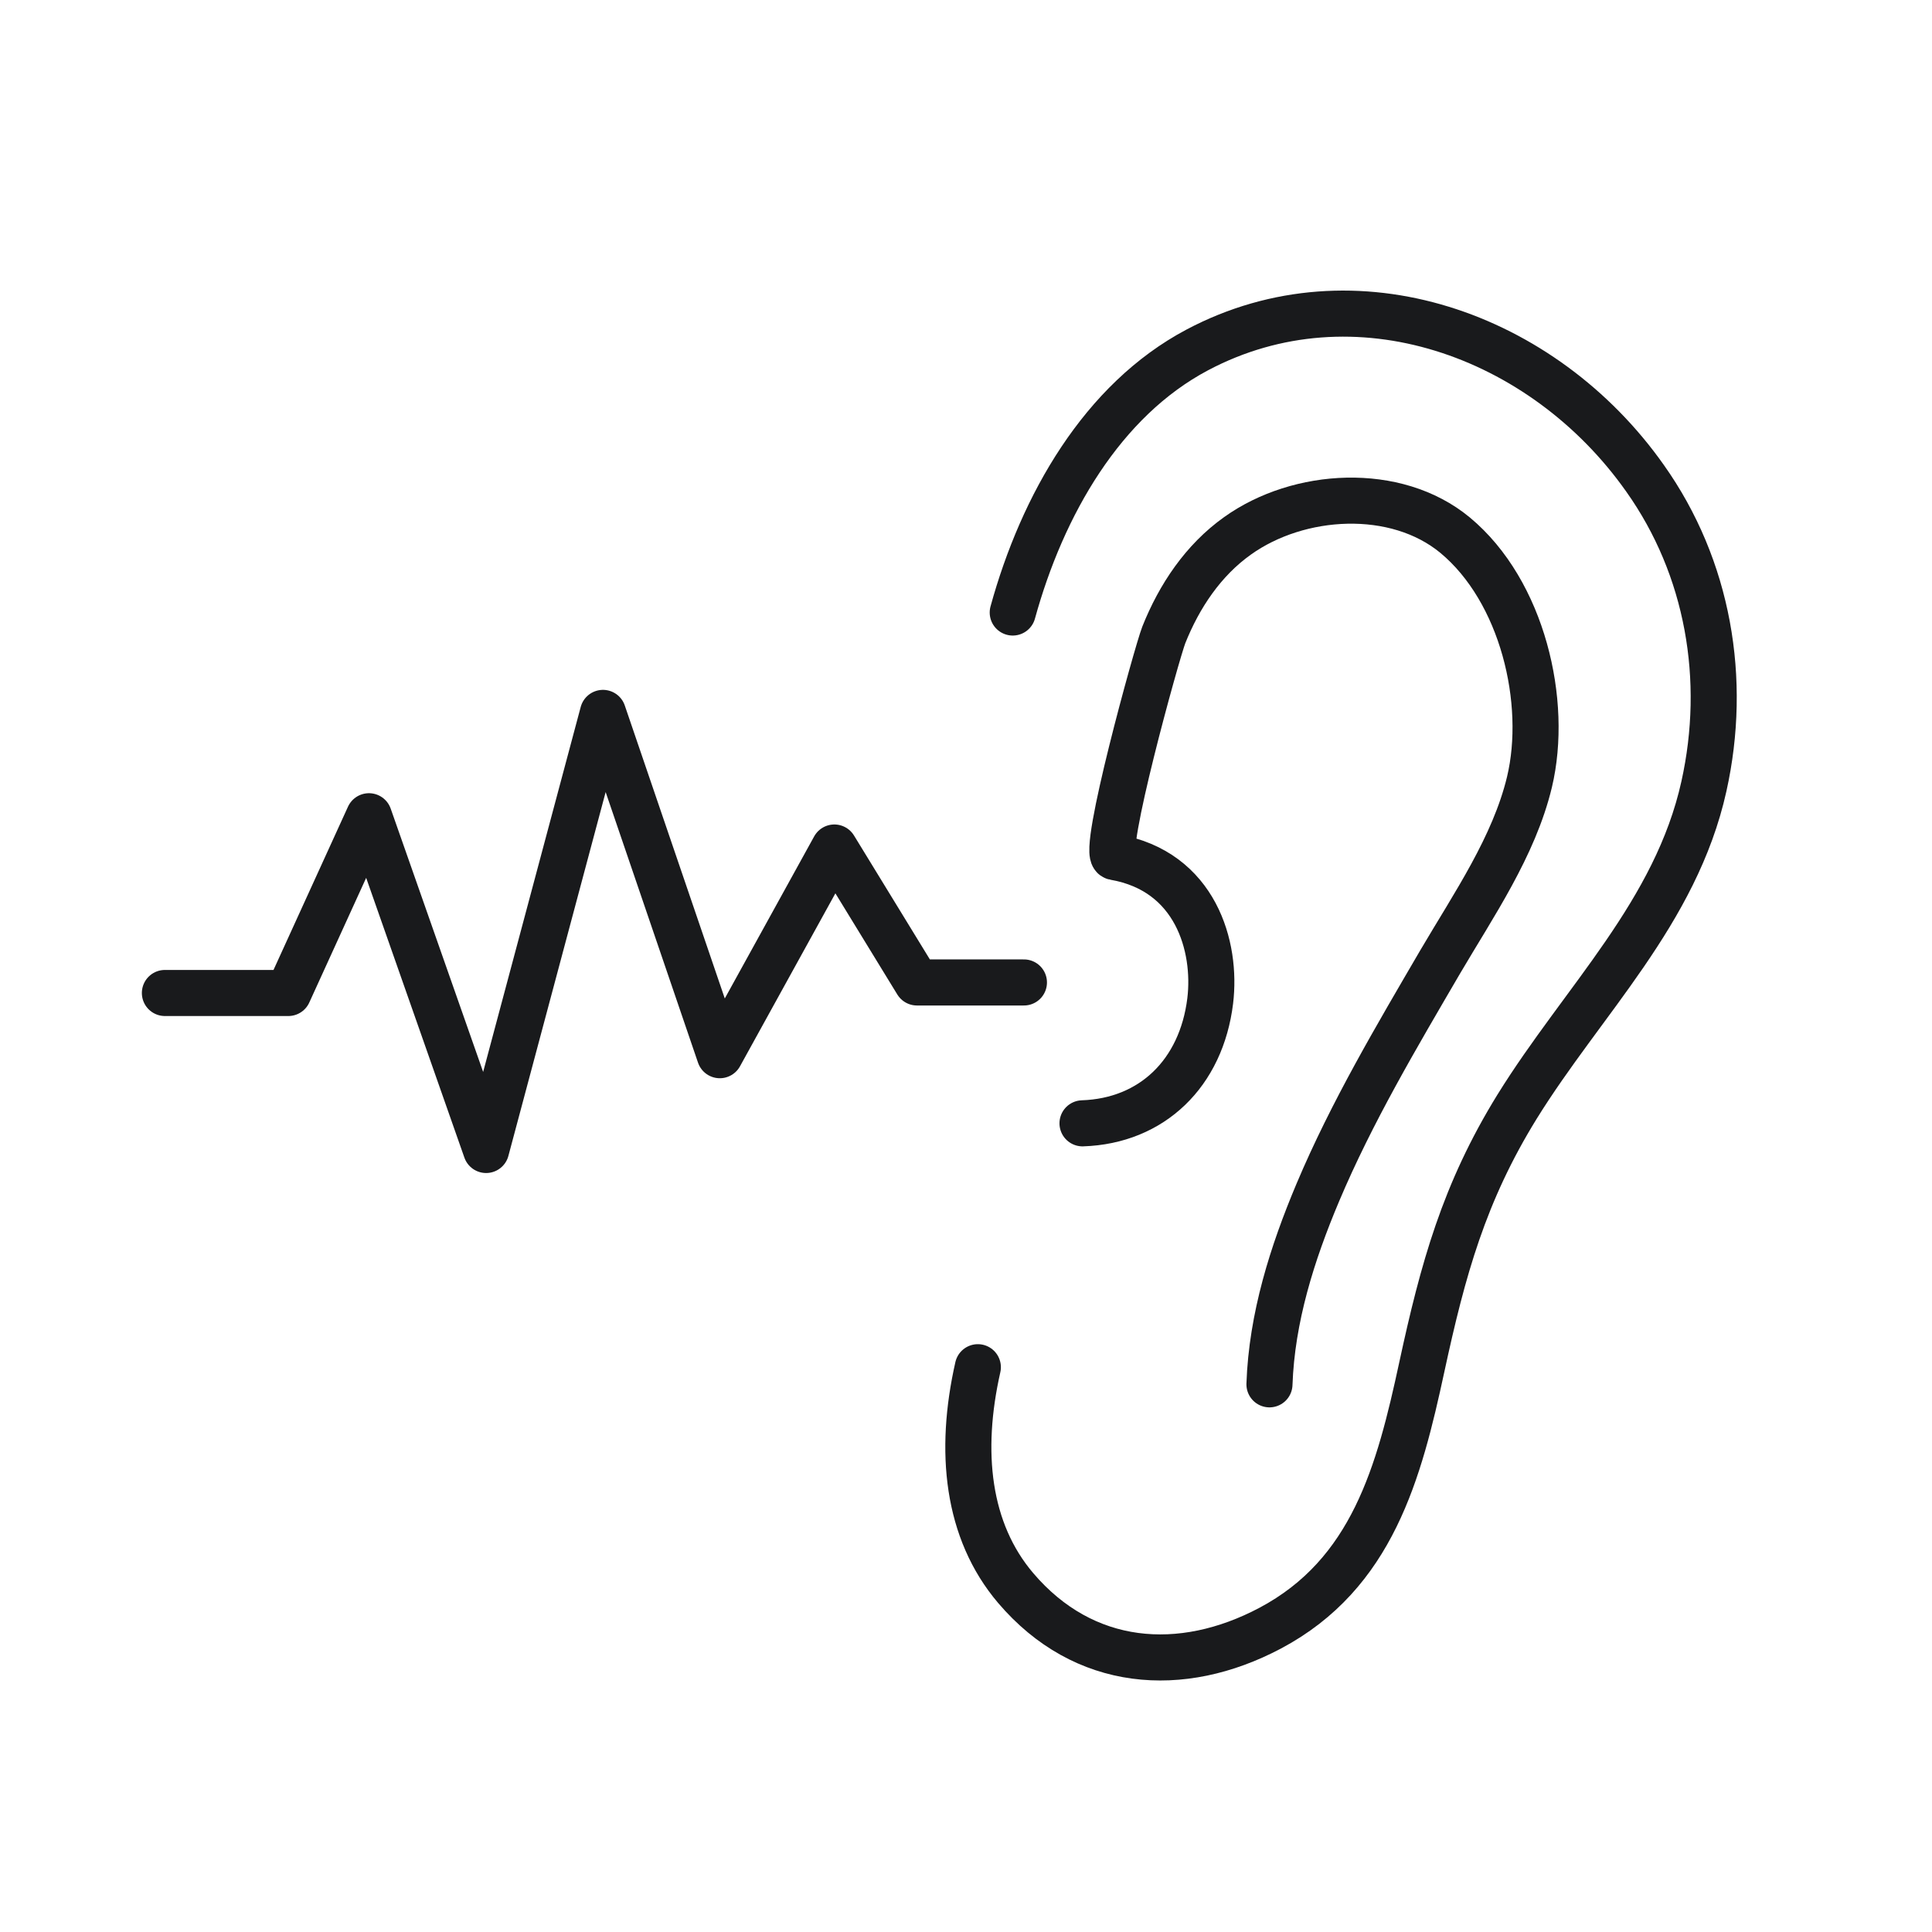
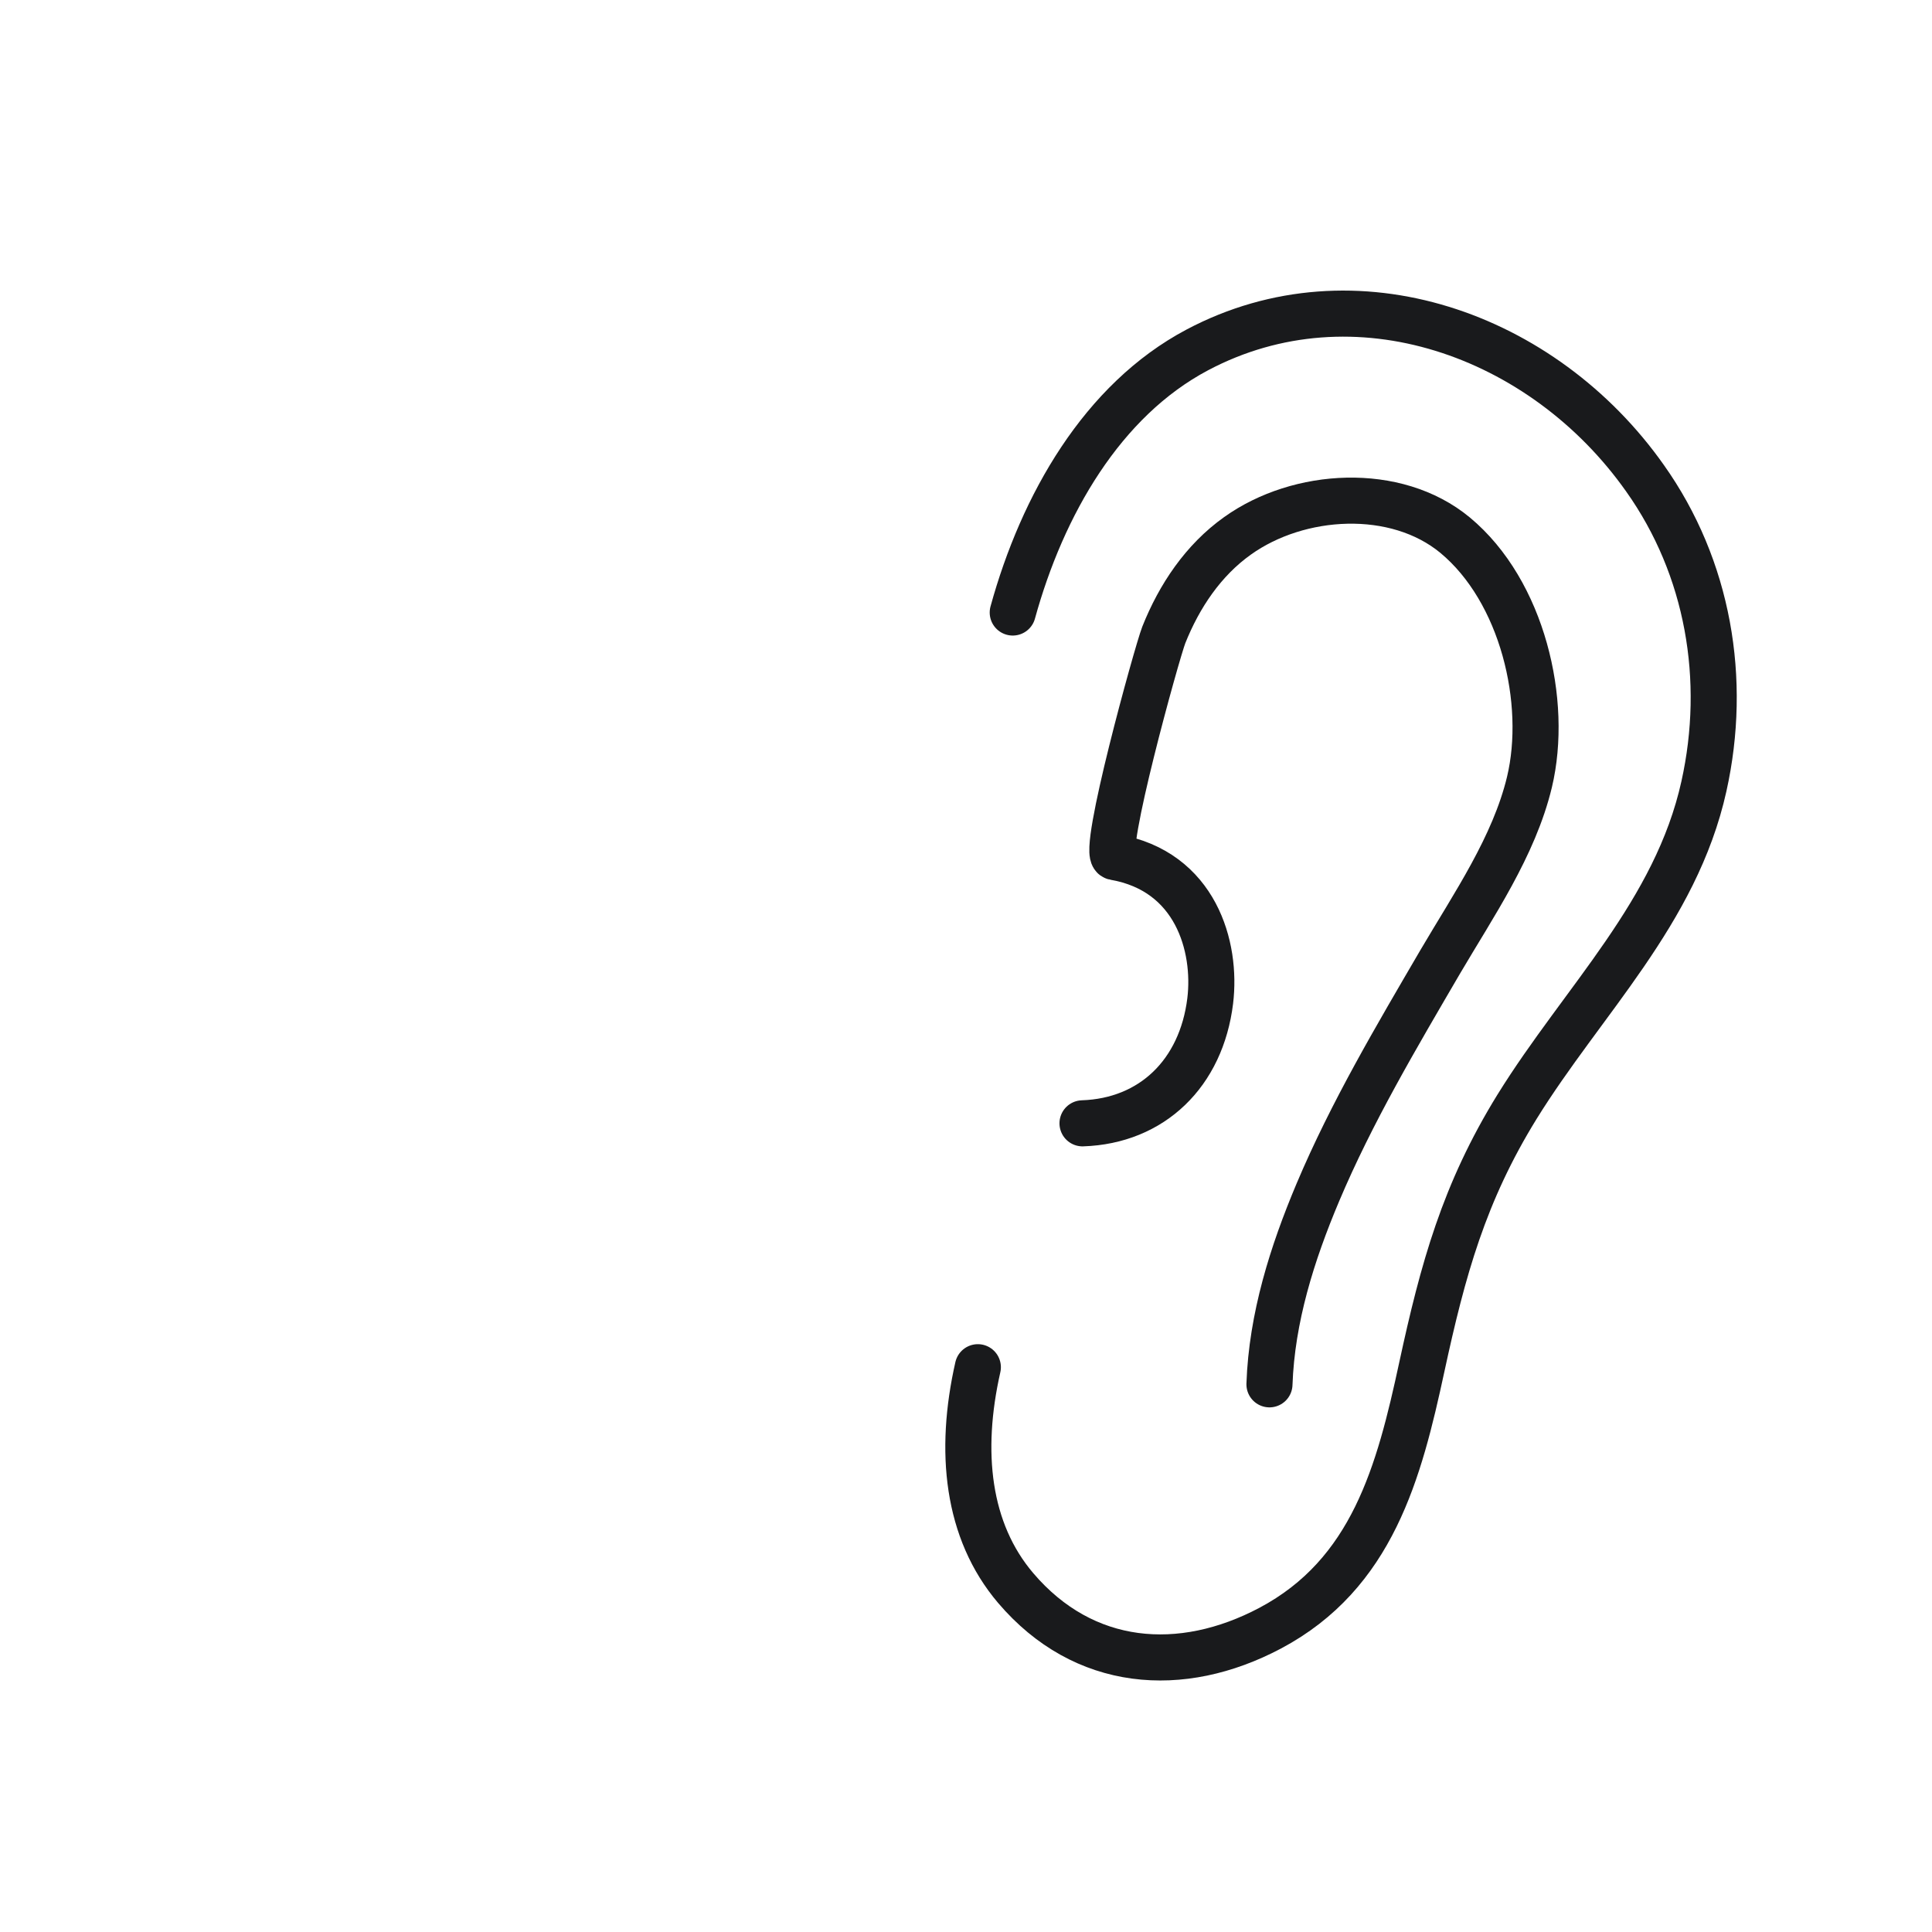
<svg xmlns="http://www.w3.org/2000/svg" viewBox="0 0 587.00 587.00">
  <path fill="none" stroke="rgb(25, 26, 28)" fill-opacity="1" stroke-width="14" stroke-opacity="1" stroke-linecap="round" stroke-linejoin="round" class="cls-2" id="tSvg79cc21e149" title="Path 91" d="M307.7 186.1C316.7 153.4 334.9 121.6 363.8 106.3C411.6 81 468.9 101.5 499.8 145.3C519.1 172.5 524.9 206.5 517.7 238.9C509.2 277.3 480.9 304 460.9 336.3C444.8 362.4 438.4 385.7 432 415.3C425.1 447.3 417 478.2 385.9 494.7C358.9 509 329.3 506.8 308.6 482.5C293.8 465.1 291.3 441 297.1 415.4" />
  <path fill="none" stroke="rgb(25, 26, 28)" fill-opacity="1" stroke-width="14" stroke-opacity="1" stroke-linecap="round" stroke-linejoin="round" class="cls-2" id="tSvg305a176305" title="Path 92" d="M328.9 341.3C350 340.6 365 326.1 367.7 304.1C369.7 287.6 363.3 264.7 338.6 260.4C334.5 259.7 351.5 198.3 353.6 192.9C358.3 181.1 365.6 170.2 376 162.8C394.6 149.5 424.1 147.7 442.1 162.6C462.6 179.6 470.5 213.3 464.7 237.6C460 257.2 447.7 275 437.6 292.2C424.3 315 410.7 337.9 400.4 362.3C392.6 380.8 386.4 400.4 385.7 420.6" />
  <path fill="none" stroke="rgb(25, 26, 28)" fill-opacity="1" stroke-width="14" stroke-opacity="1" stroke-linecap="round" stroke-linejoin="round" class="cls-2" id="tSvg6238929bb2" title="Path 93" d="M-757.8 186.1C-748.8 153.4 -730.6 121.6 -701.7 106.3C-653.9 81 -596.6 101.5 -565.7 145.3C-546.4 172.5 -540.6 206.5 -547.8 238.9C-556.3 277.3 -584.6 304 -604.6 336.3C-620.7 362.4 -627.1 385.7 -633.5 415.3C-640.4 447.3 -648.5 478.2 -679.6 494.7C-706.6 509 -736.2 506.8 -756.9 482.5C-771.7 465.1 -774.2 441 -768.4 415.4" />
  <path fill="none" stroke="rgb(25, 26, 28)" fill-opacity="1" stroke-width="14" stroke-opacity="1" stroke-linecap="round" stroke-linejoin="round" class="cls-2" id="tSvg167a8b7cfd" title="Path 94" d="M-736.7 341.3C-715.6 340.6 -700.6 326.1 -697.9 304.1C-695.9 287.6 -702.3 264.7 -727 260.4C-731.1 259.7 -714.1 198.3 -712 192.9C-707.3 181.1 -700 170.2 -689.6 162.8C-671 149.5 -641.5 147.7 -623.5 162.6C-603 179.6 -595.1 213.3 -600.9 237.6C-605.6 257.2 -617.9 275 -628 292.2C-641.3 315 -654.9 337.9 -665.2 362.3C-673 380.8 -679.2 400.4 -679.9 420.6" />
  <path fill="none" stroke="rgb(25, 26, 28)" fill-opacity="1" stroke-width="14" stroke-opacity="1" stroke-linecap="round" stroke-linejoin="round" class="cls-2" id="tSvgbaf6284d14" title="Path 95" d="M-808.6 885C-799.6 852.3 -781.4 820.5 -752.5 805.2C-704.7 779.9 -647.4 800.4 -616.5 844.2C-597.2 871.4 -591.4 905.4 -598.6 937.8C-607.1 976.2 -635.4 1002.9 -655.4 1035.2C-671.5 1061.3 -677.9 1084.6 -684.3 1114.2C-691.2 1146.2 -699.3 1177.1 -730.4 1193.6C-757.4 1207.9 -787 1205.7 -807.7 1181.4C-822.5 1164 -825 1139.9 -819.2 1114.3" />
  <path fill="none" stroke="rgb(25, 26, 28)" fill-opacity="1" stroke-width="14" stroke-opacity="1" stroke-linecap="round" stroke-linejoin="round" class="cls-2" id="tSvg156fdadd011" title="Path 96" d="M-787.5 1028.2C-766.4 1027.5 -751.4 1013 -748.7 991C-746.7 974.5 -753.1 951.6 -777.8 947.3C-781.9 946.6 -764.9 897.2 -762.8 891.8C-758.1 880 -750.8 869.1 -740.4 861.7C-721.8 848.4 -692.3 846.6 -674.3 861.5C-653.8 878.5 -645.9 912.2 -651.7 936.5C-656.4 956.1 -668.7 973.9 -678.8 991.1C-692.1 1013.9 -705.7 1036.8 -716 1061.2C-723.8 1079.7 -730 1099.3 -730.7 1119.5" />
-   <path fill="none" stroke="rgb(25, 26, 28)" fill-opacity="1" stroke-width="14" stroke-opacity="1" stroke-linecap="round" stroke-linejoin="round" class="cls-2" id="tSvga294c216ea" title="Path 97" d="M50.1 301.7C62.6 301.7 75.1 301.7 87.6 301.7C95.767 283.8 103.933 265.9 112.1 248C123.967 281.8 135.833 315.6 147.7 349.4C159.533 305.133 171.367 260.867 183.2 216.6C195.033 251.267 206.867 285.933 218.7 320.6C230.3 299.567 241.9 278.533 253.5 257.5C261.867 271.167 270.233 284.833 278.6 298.5C289.433 298.5 300.267 298.5 311.1 298.5" />
  <path fill="none" stroke="rgb(25, 26, 28)" fill-opacity="1" stroke-width="14" stroke-opacity="1" stroke-linecap="round" stroke-linejoin="round" class="cls-2" id="tSvg11e3e1c9209" title="Path 98" d="M-867.3 146.6C-891.733 190.8 -916.167 235 -940.6 279.2C-944.7 286.7 -939.3 295.9 -930.8 295.9C-881.933 295.9 -833.067 295.9 -784.2 295.9C-775.6 295.9 -770.2 286.7 -774.4 279.2C-798.833 235 -823.267 190.8 -847.7 146.6C-852 138.9 -863.1 138.9 -867.4 146.6C-867.367 146.6 -867.333 146.6 -867.3 146.6Z" />
  <line stroke-linecap="round" stroke-linejoin="round" stroke-width="14" stroke="rgb(25, 26, 28)" class="cls-2" x1="-857.5" y1="191.8" x2="-857.5" y2="237.2" id="tSvg7be06c4514" title="Line 28" fill="none" fill-opacity="1" stroke-opacity="1" />
  <path fill="none" stroke="rgb(25, 26, 28)" fill-opacity="1" stroke-width="14" stroke-opacity="1" stroke-linecap="round" stroke-linejoin="round" class="cls-2" id="tSvg12694b796bb" title="Path 99" d="M-854.5 261.3C-854.5 263 -855.8 264.4 -857.5 264.4C-859.2 264.4 -860.5 263 -860.5 261.3C-860.5 259.6 -859.2 258.2 -857.5 258.2C-855.8 258.2 -854.5 259.6 -854.5 261.3Z" />
  <path fill="none" stroke="rgb(25, 26, 28)" fill-opacity="1" stroke-width="14" stroke-opacity="1" stroke-linecap="round" stroke-linejoin="round" class="cls-2" id="tSvg1283a84e13f" title="Path 100" d="M153.2 900.9C162.7 848.8 200.4 807.9 264.2 807.9C328 807.9 365.9 849 375.3 901.3" />
  <path fill="none" stroke="rgb(25, 26, 28)" fill-opacity="1" stroke-width="14" stroke-opacity="1" stroke-linecap="round" stroke-linejoin="round" class="cls-2" id="tSvg162eea4d52c" title="Path 101" d="M167.6 999.4C167.6 999.4 167.6 999.4 167.6 999.4C170.467 966.333 173.333 933.267 176.2 900.2C176.2 900.2 176.2 900.2 176.2 900.2C149.2 897.9 125.4 917.9 123 944.9C123 945.333 123 945.767 123 946.2C120.6 973.2 140.6 997 167.6 999.4Z" />
  <path fill="none" stroke="rgb(25, 26, 28)" fill-opacity="1" stroke-width="14" stroke-opacity="1" stroke-linecap="round" stroke-linejoin="round" class="cls-2" id="tSvg862a339fa1" title="Path 102" d="M363.8 999.4C363.8 999.4 363.8 999.4 363.8 999.4C360.933 966.333 358.067 933.267 355.2 900.2C355.2 900.2 355.2 900.2 355.2 900.2C382.2 897.9 406 917.9 408.4 944.9C408.4 945.333 408.4 945.767 408.4 946.2C410.8 973.2 390.8 997 363.8 999.4Z" />
  <path fill="none" stroke="rgb(25, 26, 28)" fill-opacity="1" stroke-width="14" stroke-opacity="1" stroke-linecap="round" stroke-linejoin="round" class="cls-2" id="tSvga3cbbcd571" title="Path 103" d="M433.9 1180.6C398.8 1137.4 336.9 1108.7 266.4 1108.7C195.9 1108.7 133.9 1137.4 98.9 1180.6" />
  <path fill="none" stroke="rgb(25, 26, 28)" fill-opacity="1" stroke-width="14" stroke-opacity="1" stroke-linecap="round" stroke-linejoin="round" class="cls-2" id="tSvg172e29caf5a" title="Path 104" d="M530.6 912.5C505.1 910.9 480.6 898.3 464.6 875.9C448.6 853.5 444.7 826.2 451.4 801.6" />
  <path fill="none" stroke="rgb(25, 26, 28)" fill-opacity="1" stroke-width="14" stroke-opacity="1" stroke-linecap="round" stroke-linejoin="round" class="cls-2" id="tSvg18b86b13570" title="Path 105" d="M536.1 879.3C519.1 879.3 502.4 871.4 491.7 856.5C481 841.6 479 823.2 484.6 807.2" />
  <path fill="none" stroke="rgb(25, 26, 28)" fill-opacity="1" stroke-width="14" stroke-opacity="1" stroke-linecap="round" stroke-linejoin="round" class="cls-2" id="tSvg11402ad9c9" title="Path 106" d="M541.9 844.9C533.6 847.3 524.4 844.4 519.1 837C513.8 829.6 514.1 819.9 519.1 812.9" />
  <path fill="none" stroke="rgb(25, 26, 28)" fill-opacity="1" stroke-width="14" stroke-opacity="1" stroke-linecap="round" stroke-linejoin="round" class="cls-2" id="tSvg16215db69ba" title="Path 107" d="M1.4 912.5C26.9 910.9 51.4 898.3 67.4 875.9C83.4 853.5 87.3 826.2 80.6 801.6" />
  <path fill="none" stroke="rgb(25, 26, 28)" fill-opacity="1" stroke-width="14" stroke-opacity="1" stroke-linecap="round" stroke-linejoin="round" class="cls-2" id="tSvgdaa7e23f4e" title="Path 108" d="M-4.1 879.3C12.9 879.3 29.6 871.4 40.3 856.5C50.9 841.6 53 823.2 47.4 807.2" />
  <path fill="none" stroke="rgb(25, 26, 28)" fill-opacity="1" stroke-width="14" stroke-opacity="1" stroke-linecap="round" stroke-linejoin="round" class="cls-2" id="tSvgfc551000a2" title="Path 109" d="M-9.9 844.9C-1.6 847.3 7.6 844.4 12.9 837C18.2 829.6 17.9 819.9 12.9 812.9" />
  <path fill="none" stroke="rgb(25, 26, 28)" fill-opacity="1" stroke-width="14" stroke-opacity="1" stroke-linecap="round" stroke-linejoin="round" class="cls-2" id="tSvgcc51fe8be8" title="Path 110" d="M177.7 904.2C195.3 873.9 228.1 853.4 265.7 853.4C303.3 853.4 337.5 874.7 354.8 906.1" />
  <path fill="none" stroke="rgb(25, 26, 28)" fill-opacity="1" stroke-width="14" stroke-opacity="1" stroke-linecap="round" stroke-linejoin="round" class="cls-2" id="tSvg18becf0b75" title="Path 111" d="M361.6 988.9C347.7 1028.4 310 1056.7 265.7 1056.7C221.4 1056.7 182.9 1027.8 169.4 987.6" />
  <path fill="none" stroke="rgb(25, 26, 28)" fill-opacity="1" stroke-width="14" stroke-opacity="1" stroke-linecap="round" stroke-linejoin="round" class="cls-2" id="tSvg1760a3b4410" title="Path 112" d="M-779.3 1047.8C-866.4 1080.2 -908.3 959.4 -816.2 830.7" />
  <path fill="none" stroke="rgb(25, 26, 28)" fill-opacity="1" stroke-width="14" stroke-opacity="1" stroke-linecap="round" stroke-linejoin="round" class="cls-2" id="tSvg5cf0ddb3c6" title="Path 113" d="M-777.3 825C-785.3 836.6 -799.1 839.8 -810.8 832C-838.1 813.8 -807.7 787 -791.1 773.7C-751.5 741.9 -684.2 735.4 -632.9 761.5C-595.6 780.5 -568.9 815.7 -556.1 855.3C-546.5 884.9 -545.7 917.1 -553.1 947.2C-557.9 966.8 -571.4 1018.3 -601.4 1001.4C-612.2 995.3 -616.3 981.7 -610.6 970.7" />
  <path fill="none" stroke="rgb(25, 26, 28)" fill-opacity="1" stroke-width="14" stroke-opacity="1" stroke-linecap="round" stroke-linejoin="round" class="cls-2" id="tSvg2c227757f3" title="Path 114" d="M-777.8 1031.8C-776.7 1039.6 -777.8 1072.2 -754.4 1058.6C-719.8 1038.5 -718.7 1019.5 -746.6 1002.8" />
  <ellipse stroke-linecap="round" stroke-linejoin="round" stroke-width="10" stroke="rgb(25, 26, 28)" class="cls-1" cx="1147.6" cy="641.2" r="127.1" id="tSvg12321e3afd2" title="Ellipse 10" fill="none" fill-opacity="1" stroke-opacity="1" rx="127.1" ry="127.1" style="transform: rotate(0deg);" />
  <line stroke-linecap="round" stroke-linejoin="round" stroke-width="10" stroke="rgb(25, 26, 28)" class="cls-1" x1="1207.5" y1="580.7" x2="1237" y2="551.2" id="tSvgbd7159a78" title="Line 29" fill="none" fill-opacity="1" stroke-opacity="1" />
  <line stroke-linecap="round" stroke-linejoin="round" stroke-width="10" stroke="rgb(25, 26, 28)" class="cls-1" x1="1058.2" y1="730" x2="1095.1" y2="694" id="tSvg26fcc9a7c0" title="Line 30" fill="none" fill-opacity="1" stroke-opacity="1" />
  <path fill="none" stroke="rgb(25, 26, 28)" fill-opacity="1" stroke-width="10" stroke-opacity="1" stroke-linecap="round" stroke-linejoin="round" class="cls-1" id="tSvg1876018b41c" title="Path 115" d="M1107.5 669.2C1098.2 669.2 1088.9 669.2 1079.6 669.2C1077 669.2 1074.9 667.1 1074.9 664.5C1074.9 649.667 1074.9 634.833 1074.9 620C1074.9 617.4 1077 615.3 1079.6 615.3C1088.9 615.3 1098.2 615.3 1107.5 615.3C1120.267 604.633 1133.033 593.967 1145.8 583.3C1147.5 581.9 1150 583.1 1150 585.3C1150 623.3 1150 661.3 1150 699.3C1150 701.5 1147.5 702.7 1145.8 701.3C1133.033 690.633 1120.267 679.967 1107.5 669.3C1107.5 669.267 1107.5 669.233 1107.5 669.2Z" />
  <path fill="none" stroke="rgb(25, 26, 28)" fill-opacity="1" stroke-width="10" stroke-opacity="1" stroke-linecap="round" stroke-linejoin="round" class="cls-1" id="tSvg1632139f935" title="Path 116" d="M1186.2 687.6C1200 676.4 1208.7 659.4 1208.7 640.3C1208.7 621.2 1199.9 604.1 1186.2 593" />
-   <path fill="none" stroke="rgb(25, 26, 28)" fill-opacity="1" stroke-width="10" stroke-opacity="1" stroke-linecap="round" stroke-linejoin="round" class="cls-1" id="tSvg49df66e21a" title="Path 117" d="M1169.7 671.1C1179.3 664.2 1185.6 653 1185.6 640.3C1185.6 627.6 1179.3 616.4 1169.7 609.5" />
  <path fill="none" stroke="rgb(25, 26, 28)" fill-opacity="1" stroke-width="10" stroke-opacity="1" stroke-linecap="round" stroke-linejoin="round" class="cls-1" id="tSvge8a4496c22" title="Path 118" d="M1064.7 247.5C1073.333 247.5 1081.967 247.5 1090.6 247.5C1095.067 235.867 1099.533 224.233 1104 212.6C1111.233 234.6 1118.467 256.6 1125.7 278.6C1132.9 248.033 1140.1 217.467 1147.3 186.9C1154.533 211.2 1161.767 235.5 1169 259.8C1176.2 249.367 1183.4 238.933 1190.6 228.5C1194.767 234.133 1198.933 239.767 1203.1 245.4C1213.4 245.4 1223.7 245.4 1234 245.4" />
  <ellipse stroke-linecap="round" stroke-linejoin="round" stroke-width="10" stroke="rgb(25, 26, 28)" class="cls-1" cx="1588" cy="2123.7" r="127.3" id="tSvgc78f8409d9" title="Ellipse 11" fill="none" fill-opacity="1" stroke-opacity="1" rx="127.3" ry="127.3" style="transform: rotate(0deg);" />
  <line stroke-linecap="round" stroke-linejoin="round" stroke-width="10" stroke="rgb(25, 26, 28)" class="cls-1" x1="1175.6" y1="208.2" x2="1237.1" y2="146.7" id="tSvg8265531069" title="Line 31" fill="none" fill-opacity="1" stroke-opacity="1" />
  <line stroke-linecap="round" stroke-linejoin="round" stroke-width="10" stroke="rgb(25, 26, 28)" class="cls-1" x1="1058.1" y1="325.7" x2="1104.1" y2="279.7" id="tSvg121358c0ad5" title="Line 32" fill="none" fill-opacity="1" stroke-opacity="1" />
  <ellipse stroke-linecap="round" stroke-linejoin="round" stroke-width="10" stroke="rgb(25, 26, 28)" class="cls-1" cx="1015.2" cy="3171" r="127.1" id="tSvg17c3abe0e2a" title="Ellipse 12" fill="none" fill-opacity="1" stroke-opacity="1" rx="127.1" ry="127.1" style="transform: rotate(0deg);" />
  <line stroke-linecap="round" stroke-linejoin="round" stroke-width="10" stroke="rgb(25, 26, 28)" class="cls-1" x1="1203.8" y1="989.5" x2="1237" y2="956.2" id="tSvg311f72d6cb" title="Line 33" fill="none" fill-opacity="1" stroke-opacity="1" />
  <line stroke-linecap="round" stroke-linejoin="round" stroke-width="10" stroke="rgb(25, 26, 28)" class="cls-1" x1="1058.2" y1="1135" x2="1109.9" y2="1084.3" id="tSvg9f06dddb1c" title="Line 34" fill="none" fill-opacity="1" stroke-opacity="1" />
  <path fill="none" stroke="rgb(25, 26, 28)" fill-opacity="1" stroke-width="10" stroke-opacity="1" stroke-linecap="round" stroke-linejoin="round" class="cls-1" id="tSvg123dd3d9a3d" title="Path 119" d="M1111.3 1010.5C1113.3 997.7 1118.8 984.9 1129.1 977.9C1146.1 966.3 1168.6 971.6 1182.2 986.8C1190.7 996.3 1194.3 1008.9 1193 1021.4C1191.4 1036.3 1181.9 1047.6 1175.7 1060.7C1170.8 1071.3 1169.3 1080.4 1168.2 1091.8C1166.7 1107.2 1155.7 1129.2 1136.7 1124.3C1129.2 1122.3 1123.5 1117 1120.8 1110.4" />
  <path fill="none" stroke="rgb(25, 26, 28)" fill-opacity="1" stroke-width="10" stroke-opacity="1" stroke-linecap="round" stroke-linejoin="round" class="cls-1" id="tSvgf944f62050" title="Path 120" d="M1170.5 1023.8C1171.6 1015.3 1167.5 1004.1 1159.9 999.1C1153.2 994.7 1143.2 996.5 1137.4 1001.7C1134.1 1004.7 1133.1 1008.5 1131.9 1012.7C1130.7 1017.2 1129.8 1021.8 1129.4 1026.4C1129.2 1028.4 1128.5 1031.9 1129.1 1033.8C1129.9 1036.3 1129.6 1035.1 1131.8 1036.5C1137.4 1040.2 1141.2 1044.7 1140.1 1051.8C1139.3 1057.4 1134.2 1063.9 1128.2 1064.2C1128.2 1064.2 1124.3 1079.2 1139.5 1083.4" />
  <line stroke-linecap="round" stroke-linejoin="round" stroke-width="14" stroke="rgb(25, 26, 28)" class="cls-2" x1="-584.1" y1="850.2" x2="-579.6" y2="861.7" id="tSvgcad843190b" title="Line 35" fill="none" fill-opacity="1" stroke-opacity="1" />
  <line stroke-linecap="round" stroke-linejoin="round" stroke-width="14" stroke="rgb(25, 26, 28)" class="cls-2" x1="-572.7" y1="888.4" x2="-571.5" y2="900.7" id="tSvg904bc88f38" title="Line 36" fill="none" fill-opacity="1" stroke-opacity="1" />
</svg>